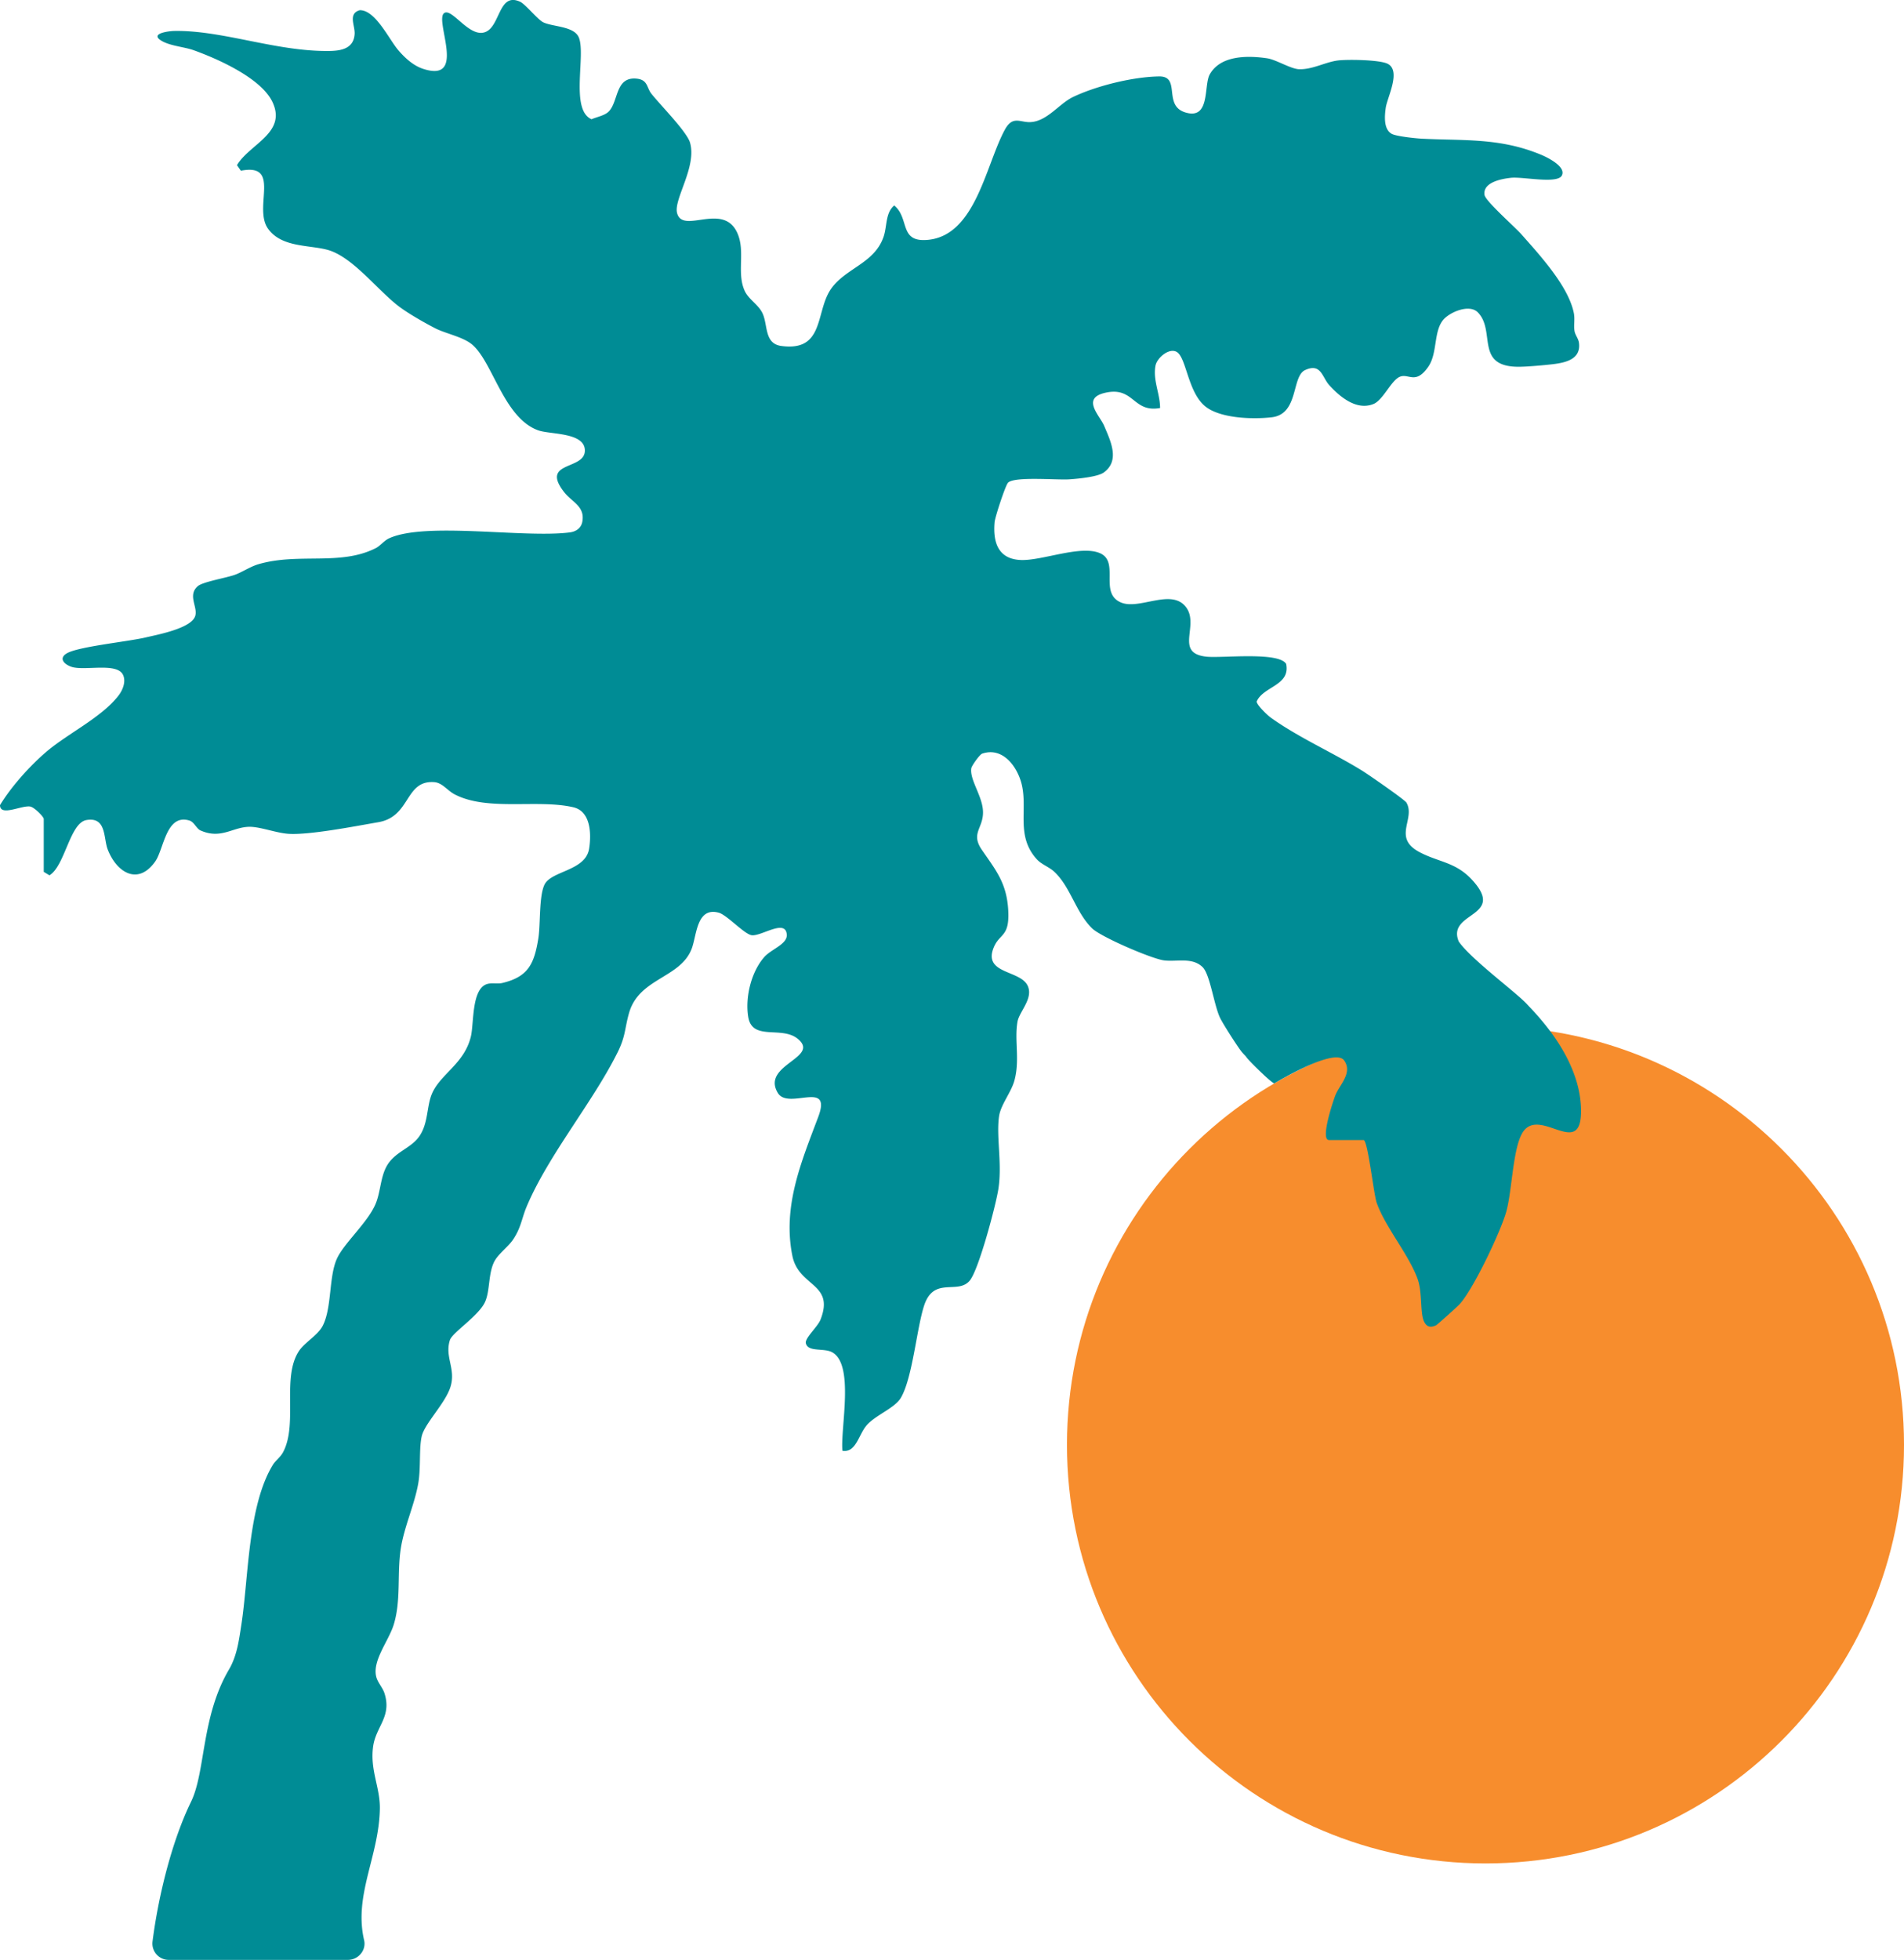
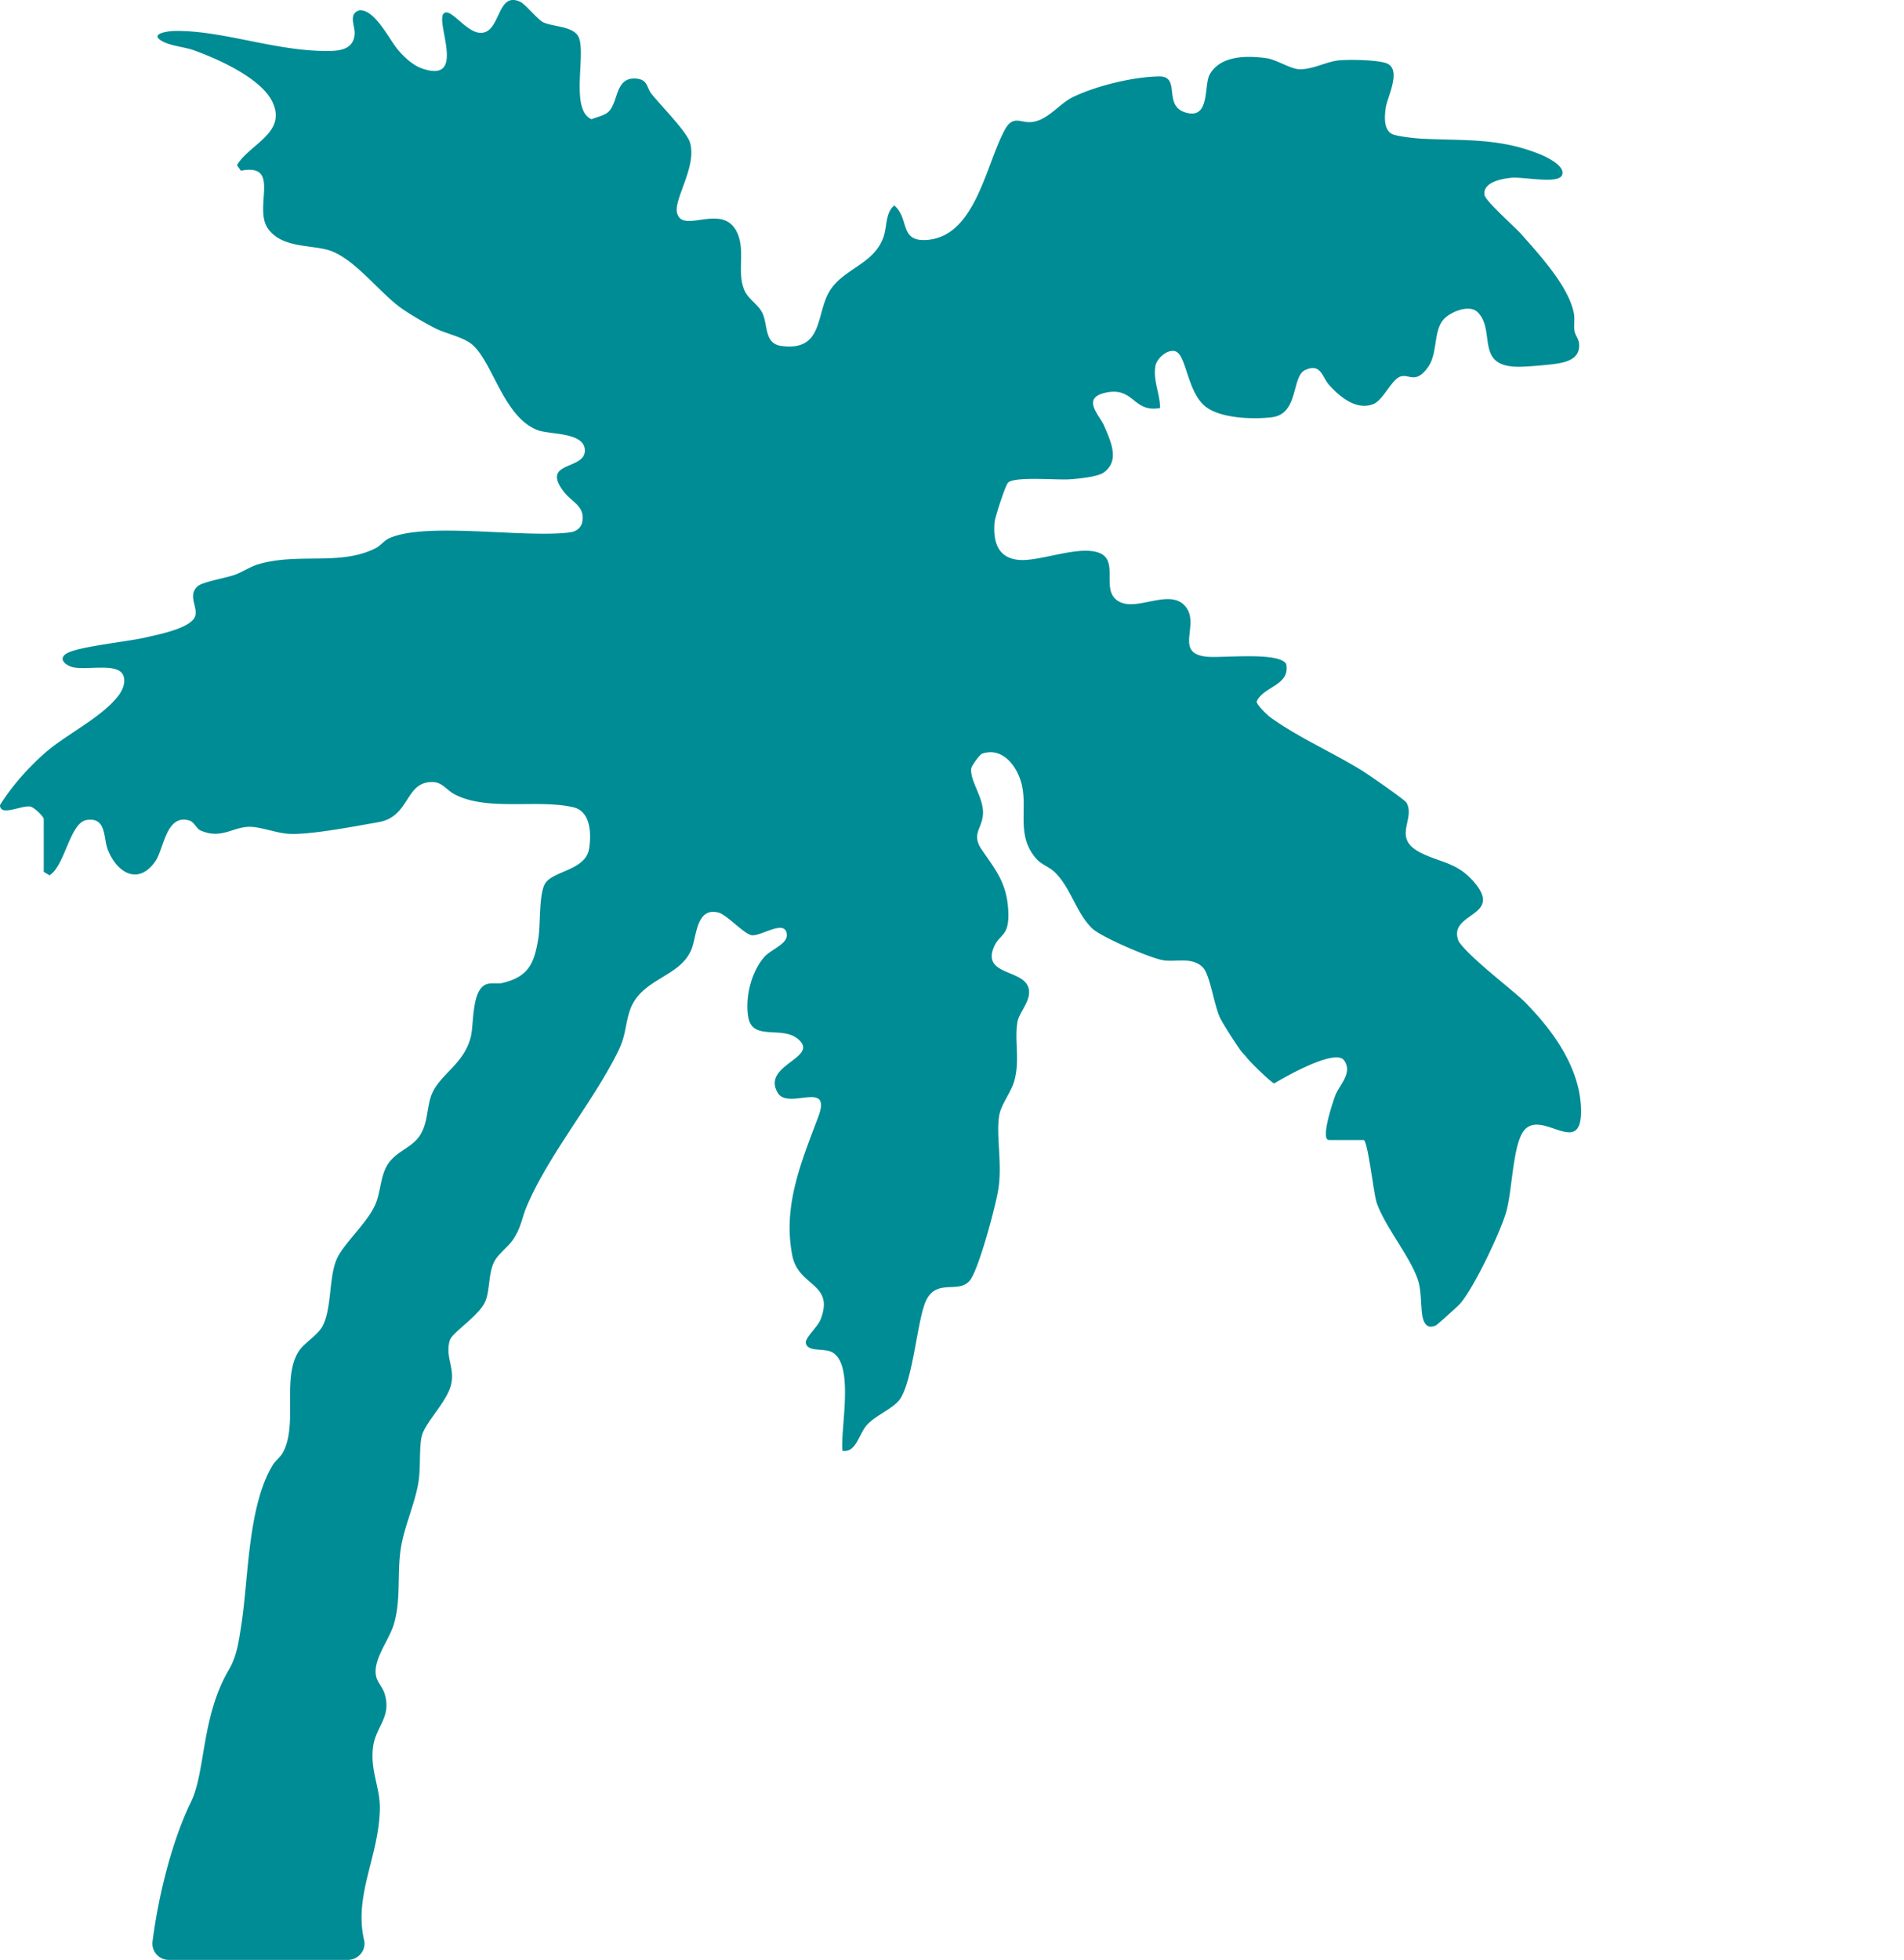
<svg xmlns="http://www.w3.org/2000/svg" data-bbox="-0.003 -0.005 299.584 308.315" viewBox="0 0 299.58 308.311" height="308.311" width="299.58" data-type="color">
  <g>
-     <path fill="#f78d2d" d="M299.581 227.287c0 36.368-29.482 65.85-65.85 65.85s-65.85-29.482-65.85-65.85 29.482-65.85 65.85-65.85 65.85 29.482 65.85 65.85" data-color="1" />
    <path fill="#008c95" d="M4.806 126.895c.616.126 2.078 1.596 2.078 1.93v8.328l.9.542c2.441-1.478 3.198-8.241 5.817-8.692 3.169-.547 2.665 2.846 3.341 4.611 1.374 3.586 4.748 5.784 7.49 1.894 1.358-1.927 1.697-7.547 5.372-6.431.733.223 1.121 1.281 1.715 1.549 3.278 1.476 5.115-.565 7.777-.56 1.724.003 4.22.994 6.16 1.107 3.305.193 10.491-1.212 14.09-1.835 5.106-.884 4.124-6.598 8.734-6.304 1.332.085 2.063 1.31 3.291 1.945 5.169 2.671 12.97.705 18.633 2.01 2.766.638 2.855 4.224 2.489 6.523-.559 3.507-5.958 3.453-7.021 5.653-.887 1.836-.613 6.216-.969 8.446-.644 4.034-1.606 6.055-5.654 7.02-.776.185-1.644-.052-2.377.158-2.511.721-2.082 6.212-2.586 8.278-1.058 4.336-4.855 5.903-6.151 9.059-.802 1.952-.547 4.435-1.856 6.473-1.387 2.159-4.133 2.546-5.38 5.121-.842 1.737-.864 3.901-1.595 5.647-1.254 2.992-5.047 6.235-6.129 8.718-1.253 2.878-.747 7.646-2.198 10.476-.759 1.481-2.811 2.603-3.697 3.908-2.806 4.133-.173 11.478-2.523 15.945-.439.834-1.208 1.343-1.615 2.007-3.952 6.457-3.819 17.687-4.956 25.099-.384 2.505-.696 4.962-1.953 7.1-4.388 7.462-3.667 16.08-5.977 20.821-2.95 6.056-5.118 14.616-6.056 21.981a2.567 2.567 0 0 0 2.553 2.888h28.183c1.64 0 2.926-1.51 2.553-3.107-1.656-7.091 2.357-13.187 2.476-20.685.053-3.342-1.557-6.022-1.063-9.733.424-3.189 2.963-4.703 1.802-8.383-.303-.96-1.084-1.698-1.316-2.667-.609-2.536 1.978-5.624 2.759-8.156 1.182-3.836.51-7.983 1.107-11.929.521-3.44 2.151-6.879 2.753-10.283.423-2.391.107-5.485.546-7.421.456-2.01 3.727-5.201 4.527-7.782.881-2.843-.936-4.676-.095-7.341.386-1.223 4.568-3.828 5.546-6.042.773-1.751.485-4.308 1.388-6.217.588-1.244 2.208-2.391 2.985-3.533 1.288-1.893 1.379-3.345 2.12-5.122 3.396-8.138 10.448-16.493 14.362-24.386 1.266-2.554 1.088-3.703 1.792-6.175 1.568-5.502 8.044-5.448 9.844-10.073.822-2.112.749-6.636 4.263-5.701 1.275.339 4.021 3.38 5.179 3.546 1.51.216 5.339-2.634 5.529-.101.114 1.518-2.456 2.295-3.546 3.541-2.061 2.354-3.013 6.319-2.524 9.385.619 3.875 5.22 1.397 7.772 3.454 3.714 2.995-5.799 4.078-3.107 8.54 1.661 2.753 8.591-2.18 6.353 3.773-2.643 7.031-5.632 14.019-4.072 21.827.99 4.956 6.688 4.275 4.437 10.039-.455 1.164-2.514 2.934-2.313 3.737.351 1.405 2.769.715 4.082 1.383 3.633 1.848 1.325 12.039 1.678 15.526 2.135.358 2.545-2.547 3.792-3.993 1.4-1.624 4.462-2.718 5.413-4.364 1.833-3.173 2.46-10.824 3.638-14.468 1.529-4.726 5.367-1.633 7.226-4 1.406-1.792 4.065-11.78 4.465-14.366.623-4.028-.373-8.296.114-11.476.275-1.798 1.898-3.721 2.404-5.56.898-3.264-.028-6.363.492-9.285.282-1.583 2.515-3.629 1.607-5.625-1.152-2.531-7.109-1.821-5.337-6.075.915-2.196 2.483-1.585 2.276-5.713-.219-4.381-1.938-6.375-4.156-9.611-1.791-2.612.217-3.37.183-5.949-.032-2.449-2.108-5.018-1.848-6.865.06-.427 1.334-2.184 1.697-2.311 3.275-1.143 5.593 2.102 6.247 4.862.949 4.004-.951 8.099 2.371 11.752.731.804 1.95 1.214 2.747 1.961 2.596 2.433 3.351 6.355 5.947 8.901 1.372 1.346 9.296 4.753 11.264 5.033 1.973.281 4.511-.561 6.15 1.093 1.177 1.189 1.805 6.204 2.784 8.08.543 1.041 2.508 4.137 3.24 5.089.229.298.473.552.717.804q.151.205.266.347c.519.631 3.596 3.69 4.232 3.95 0 0 9.496-5.758 11.005-3.616 1.395 1.98-.76 3.848-1.399 5.534-.334.883-2.403 6.986-.981 6.986h5.432c.677 0 1.589 8.501 2.072 9.878 1.331 3.795 5.099 8.21 6.451 12.017.747 2.103.36 5.295.98 6.623.41.879 1.014 1.045 1.899.631.221-.103 3.288-2.875 3.642-3.244 2.143-2.234 6.557-11.518 7.425-14.665.878-3.182.998-9.372 2.383-12.102 2.491-4.911 9.362 4.1 9.373-3.653.012-8.389-7.122-15.336-8.507-16.856-1.657-1.819-8.883-7.129-10.737-9.863-1.948-4.717 7.569-3.753 2.092-9.7-2.606-2.83-5.29-2.761-8.3-4.375-4.262-2.286-.556-5.209-2.018-7.762-.267-.467-6.006-4.431-6.938-5.009-4.601-2.853-10.003-5.204-14.432-8.382-.53-.38-2.196-1.984-2.199-2.52 1.058-2.417 5.316-2.485 4.644-5.906-1.145-1.957-9.997-.912-12.436-1.139-5.197-.483-1.274-4.761-3.219-7.645-2.225-3.299-7.388.358-10.338-.889-3.556-1.502-.071-6.489-3.421-7.803-3.091-1.212-9.007 1.245-12.319 1.122-3.568-.132-4.424-2.751-4.15-5.944.068-.795 1.71-5.808 2.117-6.219 1.004-1.014 7.667-.398 9.615-.526 1.339-.088 4.48-.378 5.444-1.075 2.607-1.885 1.064-4.975.072-7.33-.686-1.63-3.614-4.308.076-5.193 4.644-1.115 4.374 3.162 8.718 2.377-.002-2.265-1.165-4.389-.717-6.692.22-1.128 2.009-2.75 3.243-2.182 1.64.754 1.778 6.49 4.702 8.707 2.395 1.816 7.416 1.965 10.343 1.624 4.283-.499 3.088-6.436 5.248-7.424 2.516-1.151 2.667 1.111 3.789 2.356 1.689 1.875 4.323 4.059 6.979 2.974 1.491-.609 2.749-3.649 4.088-4.259 1.424-.649 2.497 1.331 4.529-1.607 1.475-2.131.798-5.576 2.378-7.399 1.052-1.214 4.092-2.491 5.413-1.145 2.861 2.915-.5 8.501 6.321 8.559 1.299.011 4.079-.24 5.423-.398 2.039-.24 4.534-.766 4.163-3.404-.093-.664-.598-1.19-.698-1.859-.136-.903.088-1.844-.104-2.793-.856-4.239-5.358-9.108-8.254-12.388-1.023-1.159-5.653-5.221-5.797-6.186-.294-1.973 2.596-2.53 4.174-2.699 1.84-.197 7.283 1.005 7.988-.357.719-1.388-2.231-2.839-3.268-3.271-6.524-2.718-12.203-2.178-18.84-2.531-.967-.051-3.98-.372-4.667-.762-1.272-.722-1.123-2.746-.928-4.102.236-1.64 2.44-5.758.336-6.894-1.224-.661-6.264-.718-7.783-.55-1.988.219-4.024 1.443-6.166 1.388-1.333-.034-3.625-1.515-5.08-1.726-3.076-.445-7.311-.473-9.003 2.542-.978 1.743.142 7.202-3.844 5.977-3.571-1.097-.623-5.715-4.131-5.661-4.076.062-9.779 1.455-13.486 3.212-2.263 1.072-4.127 3.887-6.813 3.978-1.56.053-2.731-1.068-3.958 1.184-3.052 5.599-4.618 16.858-12.351 17.355-4.304.277-2.631-3.434-5.061-5.427-1.388 1.144-1.115 3.236-1.652 4.859-1.449 4.376-6.275 5.018-8.474 8.547-2.233 3.583-.962 9.6-7.639 8.694-2.664-.361-2.108-3.202-2.915-5.05-.639-1.464-2.228-2.237-2.863-3.656-1.264-2.824.144-6.13-1.121-9.018-2.207-5.039-8.628.24-9.505-3.199-.554-2.172 3.147-7.269 2.041-11.066-.5-1.718-4.712-5.962-6.075-7.686-.77-.975-.544-2.215-2.353-2.38-3.342-.305-2.798 3.499-4.32 5.132-.63.675-1.895.884-2.748 1.256-3.412-1.472-.858-10.116-2-12.867-.745-1.793-4.111-1.661-5.59-2.377-.874-.423-2.819-2.857-3.641-3.237-3.635-1.677-3.038 4.621-6.009 4.884-2.352.208-4.807-3.927-5.953-3.097-1.563 1.132 3.665 11.038-3.306 8.766-1.554-.506-2.877-1.73-3.923-2.955-1.444-1.692-3.604-6.342-6.058-6.267-1.881.542-.719 2.415-.796 3.725-.13 2.212-1.937 2.649-3.87 2.683-8.403.15-16.938-3.309-24.584-3.145-.599.013-3.603.326-2.18 1.378 1.292.956 3.767 1.103 5.25 1.63 3.763 1.339 10.684 4.394 12.462 8.179 2.282 4.857-3.596 6.576-5.588 9.919l.61.878c6.435-1.247 1.904 5.767 4.267 9.107 2.107 2.978 6.418 2.547 9.343 3.332 4.051 1.088 8.046 6.597 11.531 9.11 1.507 1.086 3.782 2.382 5.451 3.241 1.535.79 4.107 1.294 5.582 2.385 3.388 2.505 5.063 11.668 10.601 13.662 1.913.688 7.353.28 7.352 3.187 0 3.122-7.056 1.622-3.286 6.507 1.256 1.627 3.346 2.247 2.881 4.705-.191 1.013-1.013 1.538-1.967 1.661-7.149.928-22.633-1.704-28.413.922-.816.371-1.397 1.183-2.086 1.536-5.577 2.854-12.143.699-18.466 2.539-1.327.386-2.586 1.265-3.752 1.68-1.379.49-5.035 1.097-5.821 1.784-1.631 1.423.014 3.244-.39 4.655-.567 1.982-5.942 2.969-7.834 3.416-2.737.647-10.552 1.429-12.364 2.484-1.38.804-.387 1.762.718 2.13 2.066.688 7.202-.754 8.126 1.295.477 1.057-.065 2.37-.733 3.236-2.659 3.451-8.011 5.969-11.4 8.88-2.605 2.238-5.495 5.473-7.241 8.351.032 1.858 3.455-.052 4.806.225Z" data-color="2" />
  </g>
</svg>